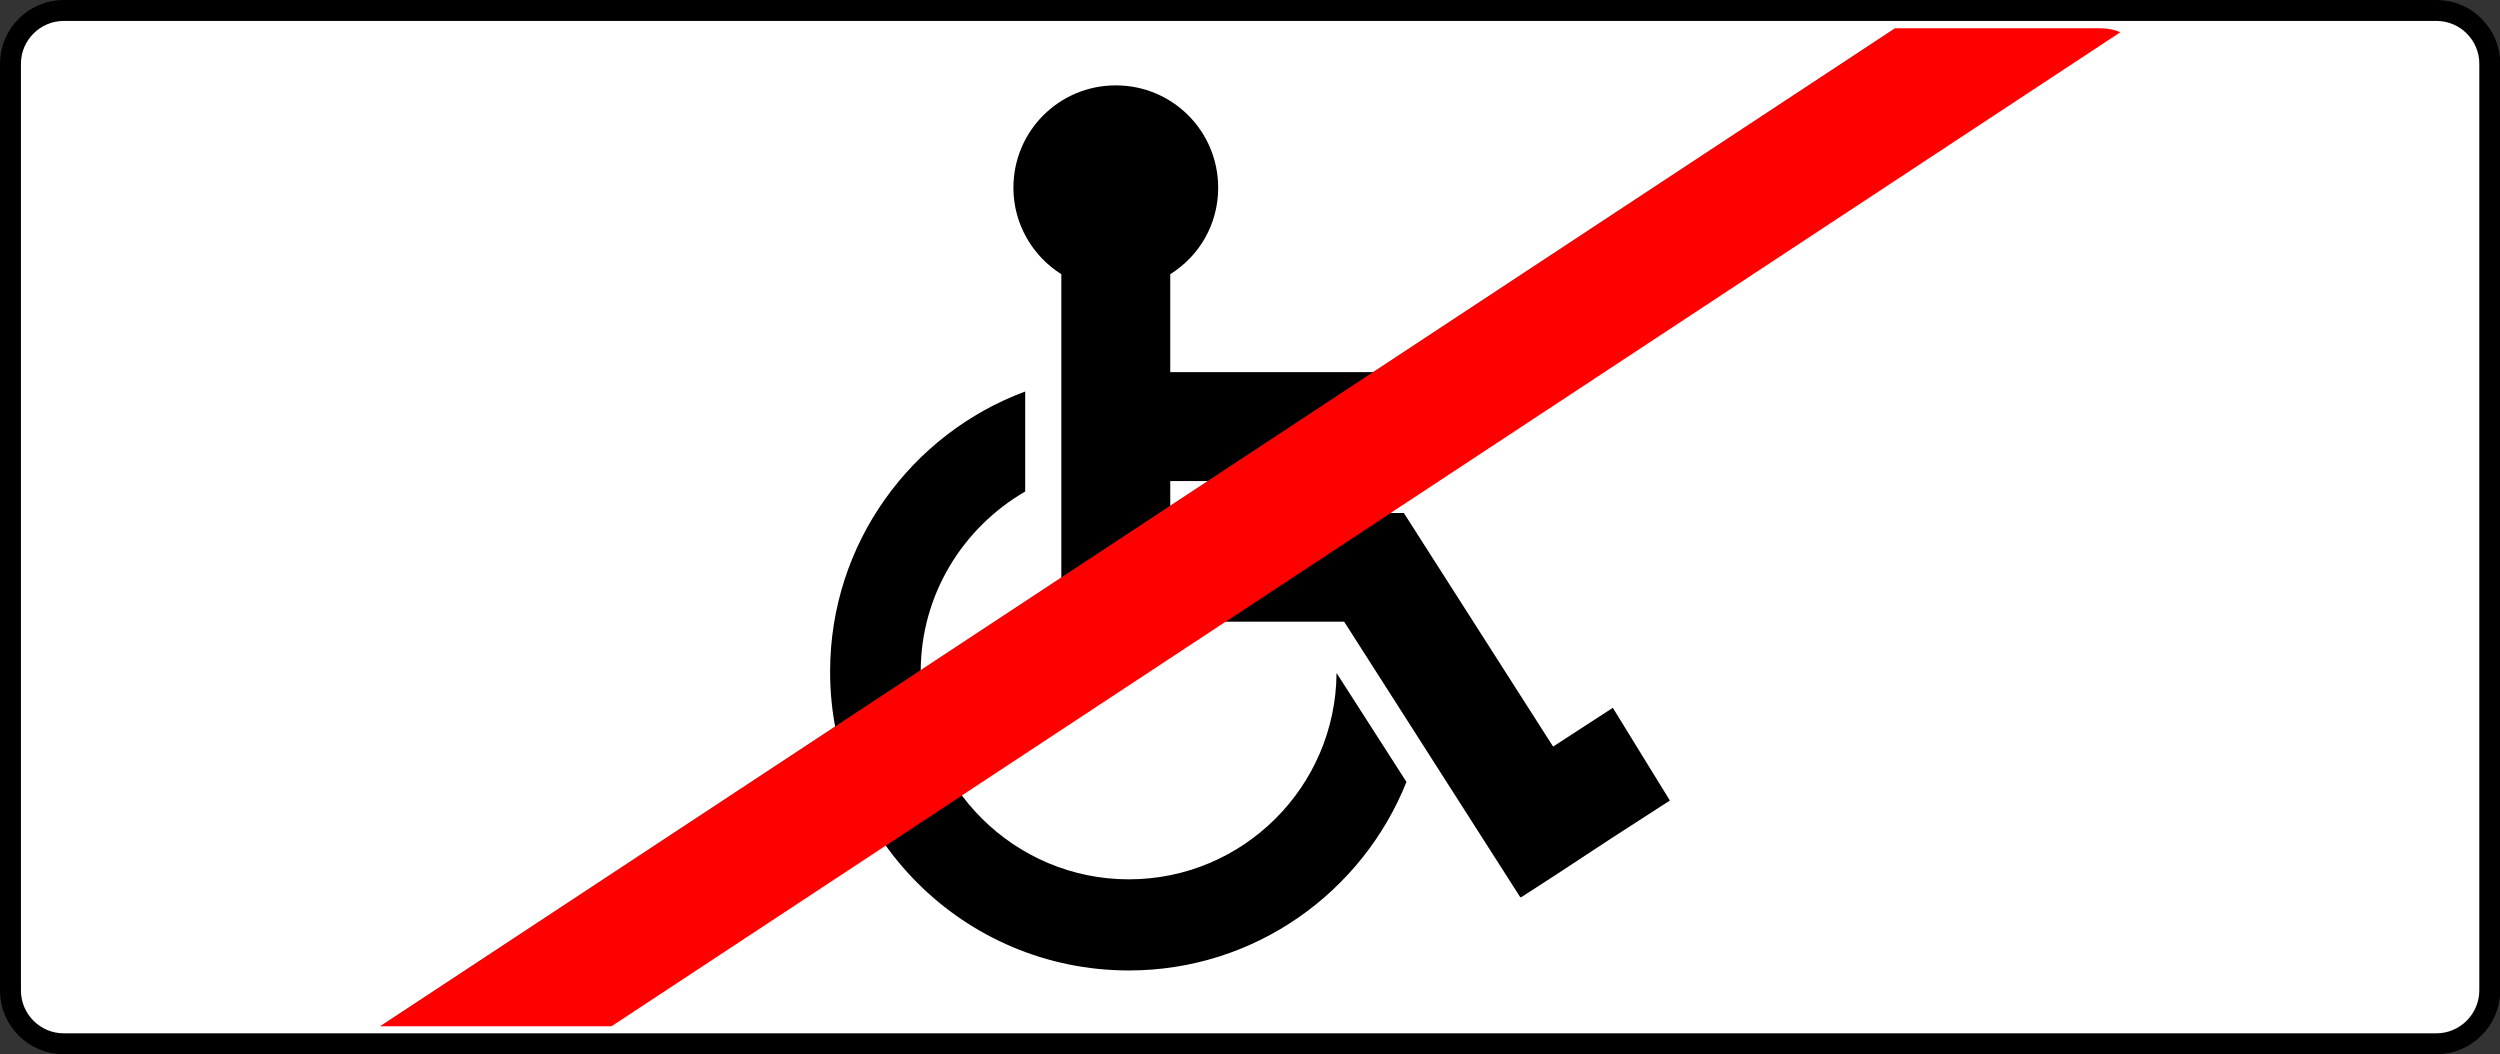
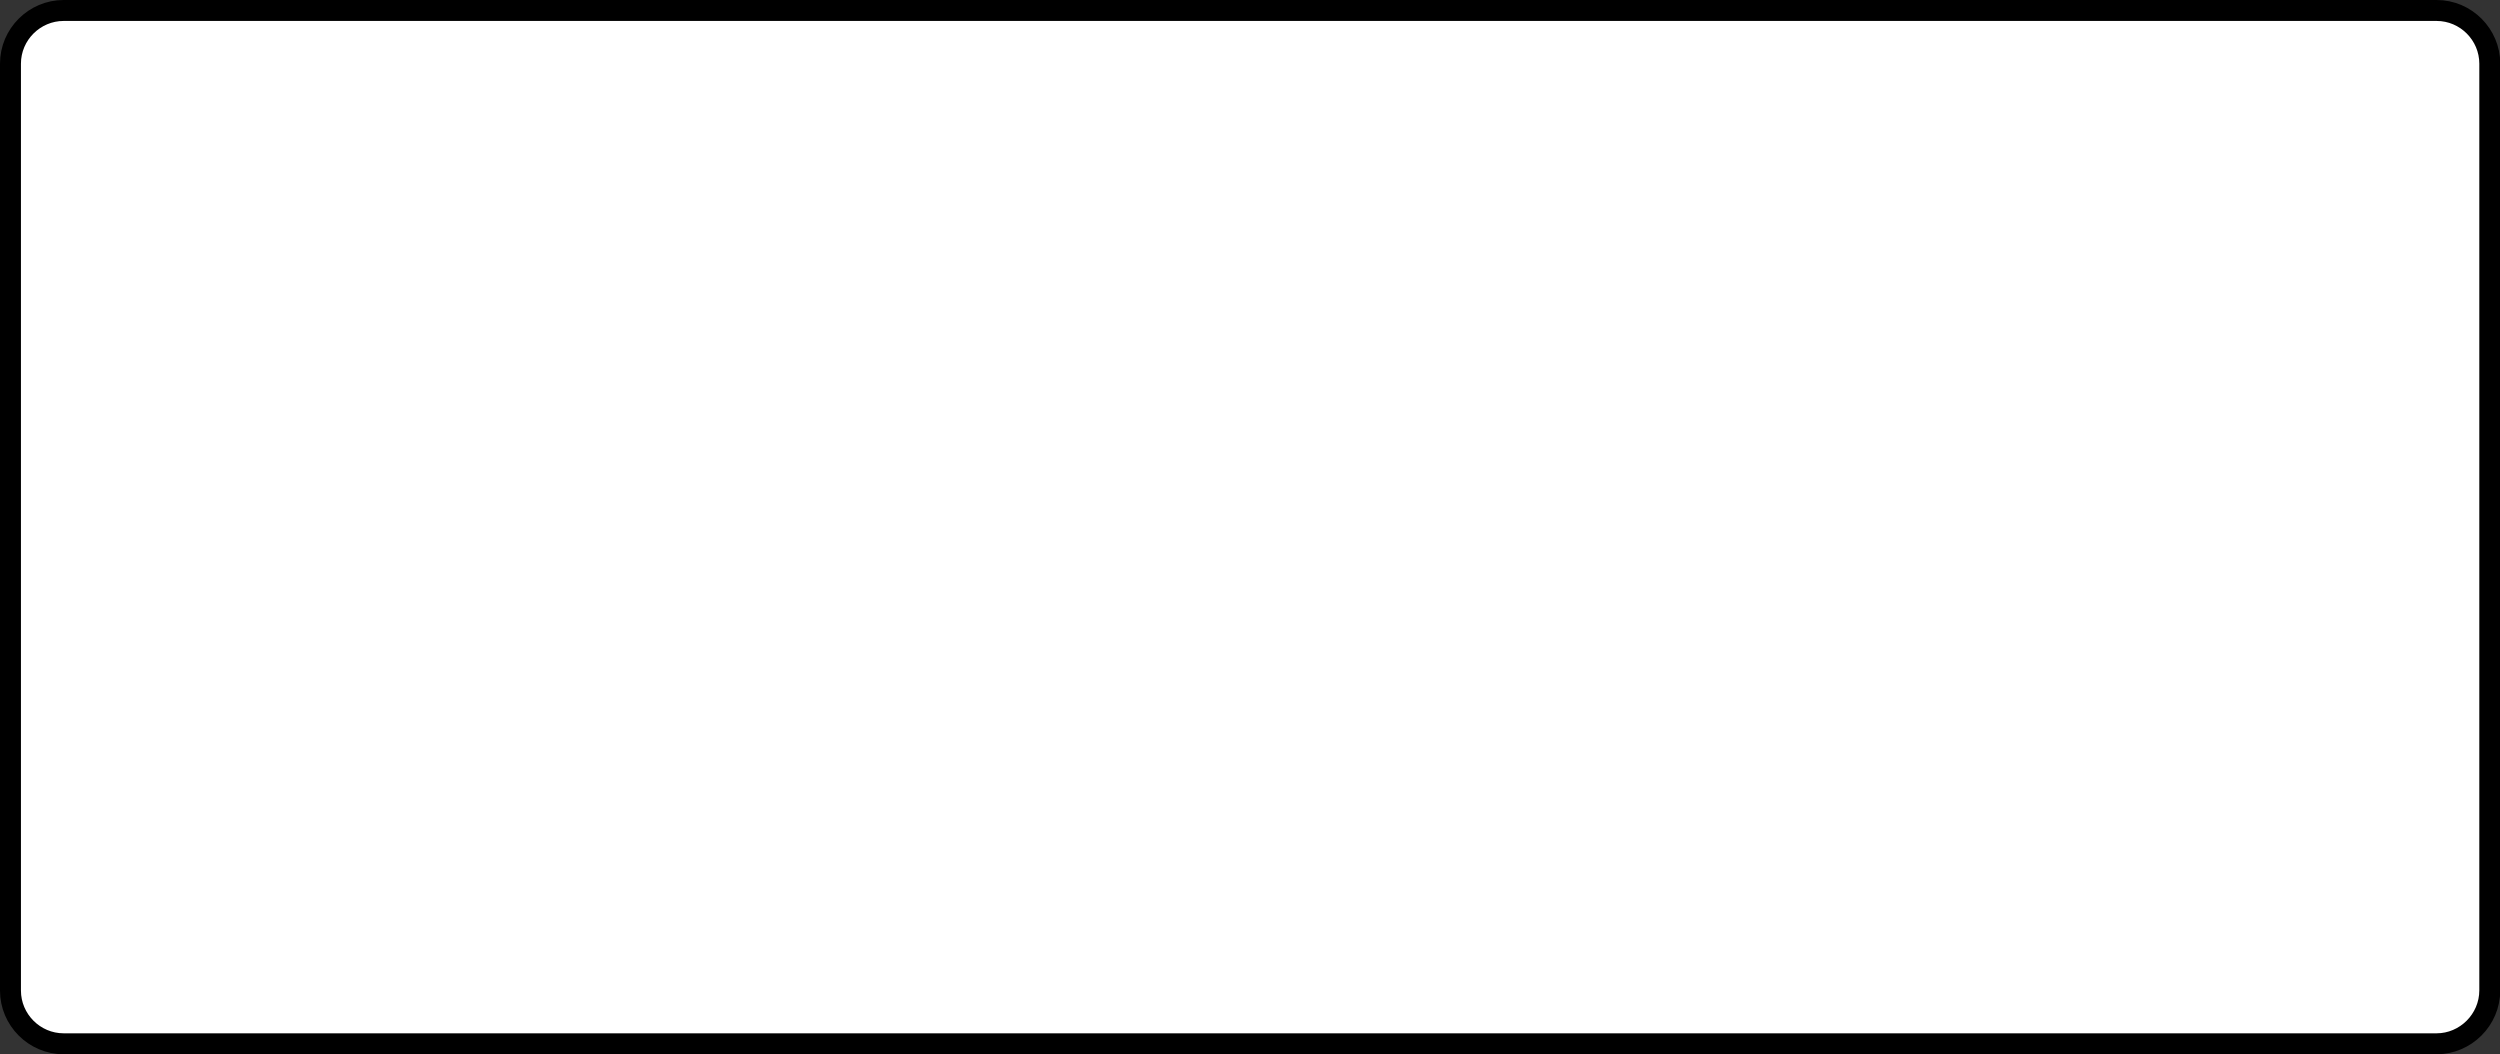
<svg xmlns="http://www.w3.org/2000/svg" xmlns:ns1="http://www.inkscape.org/namespaces/inkscape" xmlns:ns2="http://sodipodi.sourceforge.net/DTD/sodipodi-0.dtd" version="1.1" id="svg2" ns1:version="0.48.4 r9939" ns2:docname="6.2014_02_16_18_28_07.2.svg" x="0px" y="0px" viewBox="4.4 205.3 954.7 402.5" enable-background="new 4.4 205.3 954.7 402.5" xml:space="preserve">
  <rect x="4.4" y="205.3" width="954.7" height="402.5" fill="#333333" stroke="none" />
  <path fill="#FFFFFF" stroke="#000000" stroke-width="8" stroke-miterlimit="10" d="M934.9,603.9H28.7c-11.2,0-20.3-9.2-20.3-20.3  V229.6c0-11.2,9.2-20.3,20.3-20.3h906.2c11.2,0,20.3,9.2,20.3,20.3v353.9C955.2,594.8,945.9,603.9,934.9,603.9z" />
  <g>
-     <path d="M619.8,525.4l22.3-14.4l-21.8-35.4l-22.8,14.8l-57-89.2h-89.2v-12.2h99.8v-41.6h-99.8v-37.4c11.1-6.9,18.3-19.1,18.3-33   c0-21.6-17.4-39.1-39.1-39.1c-21.6,0-39.1,17.4-39.1,39.1c0,13.9,7.4,26.2,18.3,33v132.7h108l67.3,105.3l0.2-0.2v0.2l13.3-8.6   L619.8,525.4L619.8,525.4z" />
-     <path d="M435.5,541.1c-43.8,0-79.5-35.6-79.5-79.3c0-29.4,16.1-55,39.9-68.8v-38.2c-43.4,16.1-74.5,57.9-74.5,107   c0,63.1,51,114.1,114.1,114.1c48.1,0,89.2-29.9,106-72l-26.7-41.6C514.5,505.8,479.1,541.1,435.5,541.1z" />
-   </g>
-   <path fill="#FF0000" d="M237.9,597.2l576.2-379.6c-2.3-1-4.9-1.5-7.5-1.5H728L149.5,597.2H237.9z" />
+     </g>
</svg>